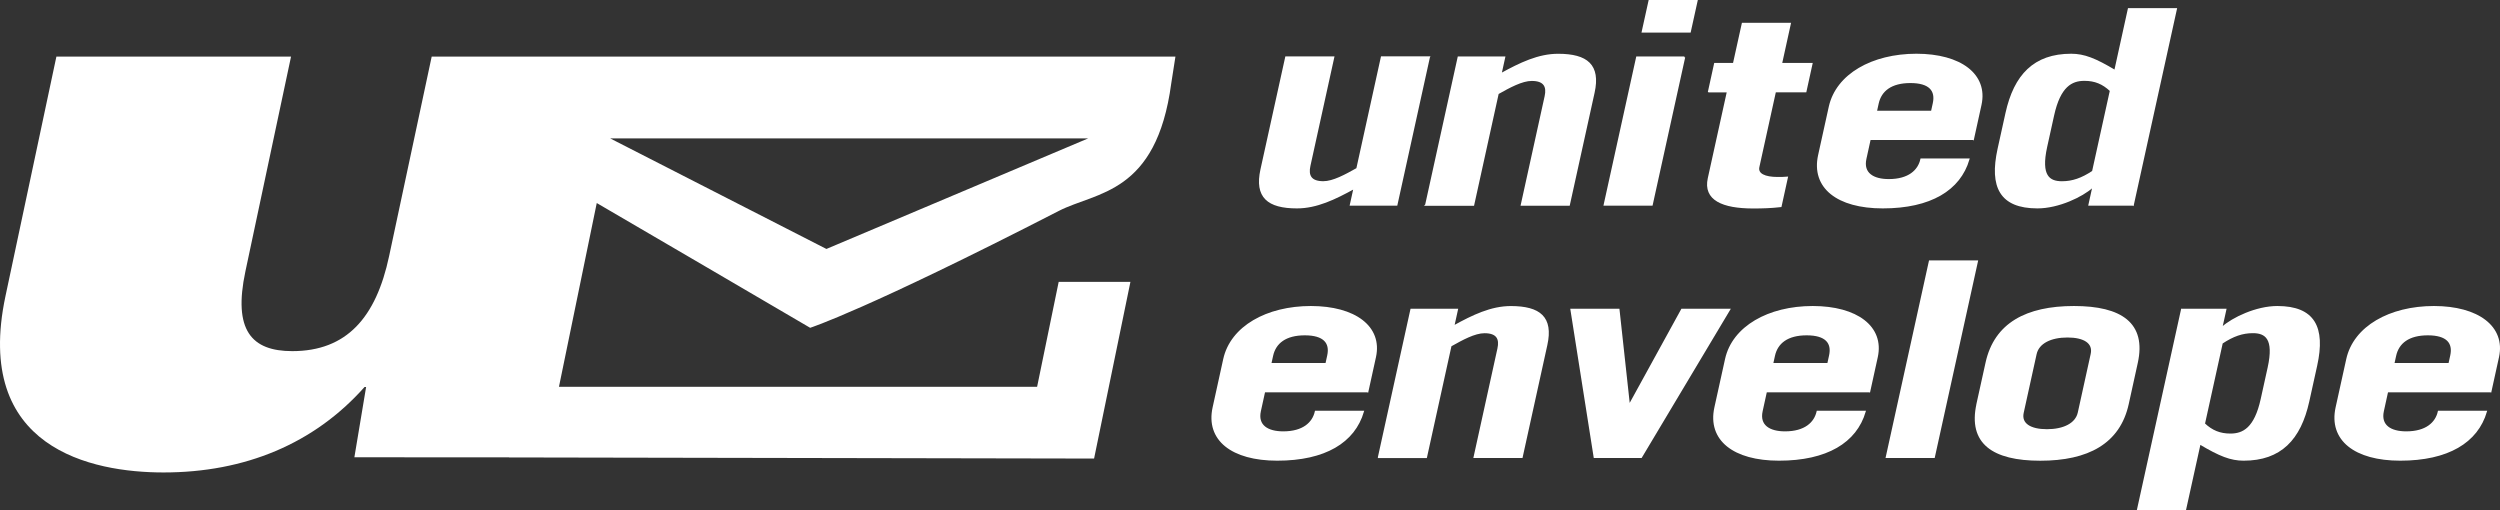
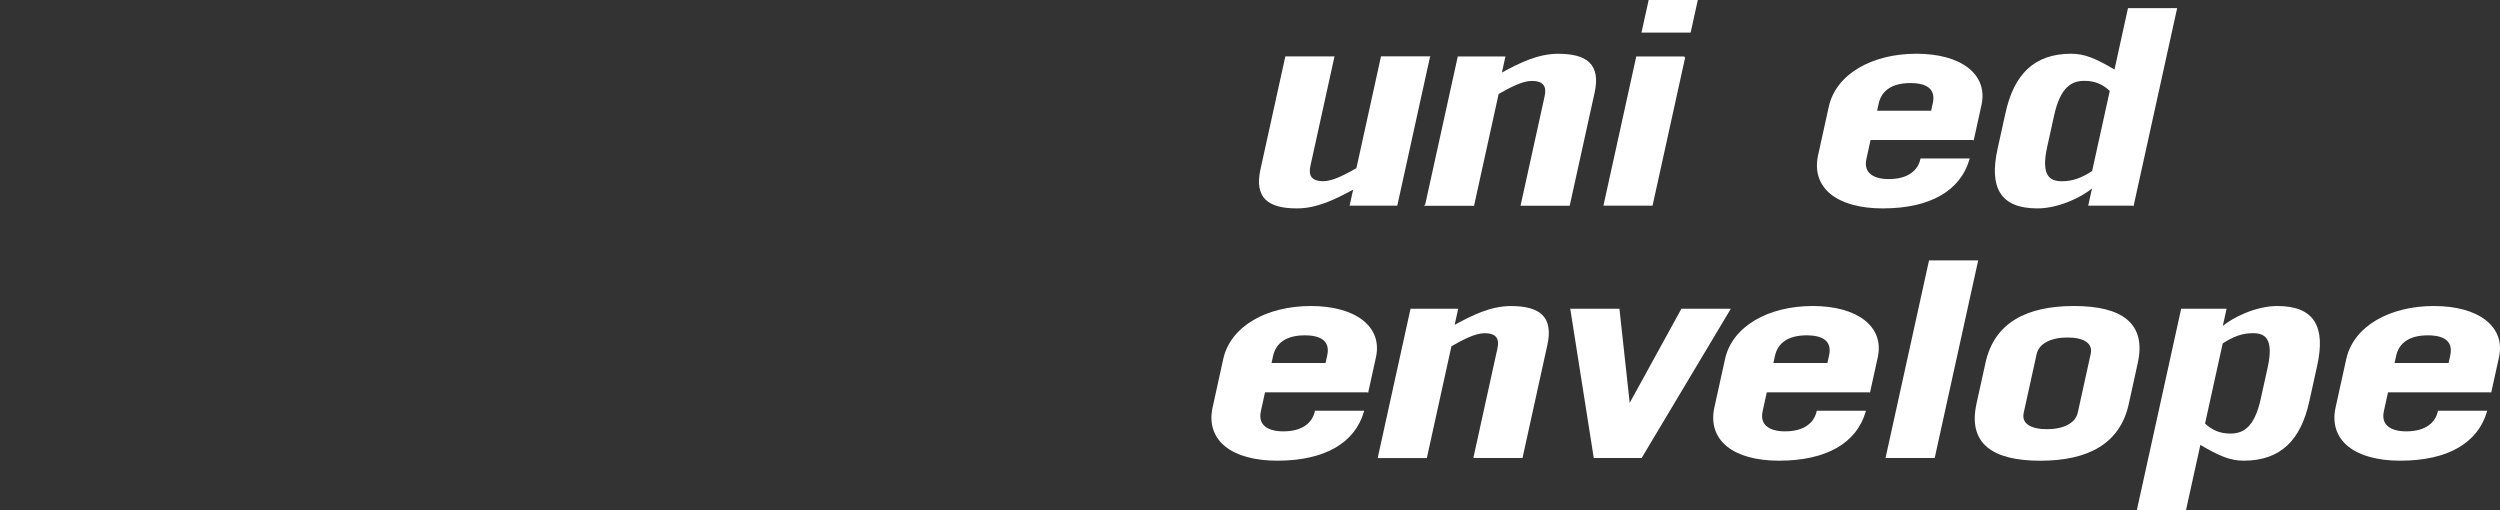
<svg xmlns="http://www.w3.org/2000/svg" id="Layer_2" viewBox="0 0 601.12 122.65">
  <rect x="0" y="0" width="601.12" height="122.65" fill="#333333" stroke="none" />
  <g id="Layer_1-2">
-     <path d="M122.41,109.97l-37.2-.02,2.82-16.89h-.38c-12.11,13.63-28.74,20.54-48.32,20.54-17.27,0-45.8-5.76-38.01-42.42L13.56,13.61h56.42l-10.97,51.63c-3.02,14.2,1.49,19.19,11.27,19.19,13.05,0,20.14-8.06,23.28-22.84l10.24-47.98h178.83l-1.01,6.47c-3.57,26.68-18.03,26.01-27.02,30.63-46.51,23.89-59.8,28.11-59.8,28.11,0,0-50.49-29.56-51.31-30l-9.09,44.19h114.97l5.19-25.24h17.25l-8.74,42.49-140.67-.27h0ZM146.7,33.27l52.01,26.59,62.96-26.59h-114.97Z" style="fill:#fff; fill-rule:evenodd;" />
    <path d="M343.62,13.77l-7.81,35.49h-11.05l.89-4.05c-4.74,2.61-9.09,4.7-13.8,4.7-6.97,0-10.03-2.54-8.58-9.14l5.95-27.01h11.41l-5.74,26.1c-.52,2.35.23,3.91,3.3,3.91,2.36,0,5.34-1.63,8.13-3.2l5.9-26.82h11.41Z" style="fill:#fff; stroke:#fff; stroke-width:.4px;" />
    <path d="M342.87,49.27l7.81-35.49h11.05l-.89,4.05c4.74-2.61,9.09-4.7,13.8-4.7,6.97,0,10.03,2.54,8.58,9.13l-5.95,27.01h-11.41l5.74-26.1c.52-2.35-.22-3.91-3.3-3.91-2.35,0-5.34,1.63-8.13,3.2l-5.9,26.82h-11.41Z" style="fill:#fff; stroke:#fff; stroke-width:.4px;" />
    <path d="M405,13.77l-7.81,35.49h-11.4l7.81-35.49h11.41ZM394.94,7.64l1.64-7.44h11.41l-1.64,7.44h-11.41Z" style="fill:#fff; stroke:#fff; stroke-width:.4px;" />
-     <path d="M410.88,22l1.46-6.66h4.53l2.13-9.65h11.41l-2.12,9.65h7.33l-1.46,6.66h-7.33l-3.99,18.14c-.39,1.76,1.51,2.61,4.58,2.61.81,0,1.54,0,2.28-.07l-1.52,6.92c-2.23.26-4.41.33-6.59.33-7.42,0-11.88-1.96-10.76-7.04l4.6-20.88h-4.53Z" style="fill:#fff; stroke:#fff; stroke-width:.4px;" />
    <path d="M451.1,26.82l.43-1.96c.69-3.13,3.2-5.09,7.82-5.09s6.27,1.96,5.58,5.09l-.43,1.96h-13.4ZM474.43,33.48l1.82-8.29c1.59-7.24-4.86-12.07-15.45-12.07s-19.17,4.83-20.88,12.59l-2.56,11.61c-1.71,7.76,4.47,12.59,15.34,12.59,11.5,0,18.51-4.31,20.66-11.61h-11.41c-.6,2.74-2.99,4.96-7.79,4.96-3.8,0-6.36-1.57-5.58-5.09l1.03-4.7h24.8Z" style="fill:#fff; stroke:#fff; stroke-width:.4px;" />
    <path d="M503.23,41.24c-2.65,1.76-4.9,2.54-7.44,2.54-3.08,0-5.3-1.43-3.75-8.48l1.67-7.57c1.55-7.05,4.4-8.49,7.48-8.49,2.53,0,4.44.78,6.32,2.55l-4.28,19.44ZM512.87,49.27l10.37-47.11h-11.41l-3.27,14.87c-4.8-2.87-7.47-3.91-10.55-3.91-8.87,0-13.58,4.96-15.6,14.09l-1.9,8.61c-2.01,9.14.52,14.09,9.39,14.09,5.07,0,10.74-2.74,13.22-4.96h.18l-.95,4.31h10.5Z" style="fill:#fff; stroke:#fff; stroke-width:.4px;" />
    <path d="M305.49,87.48l.43-1.96c.69-3.13,3.2-5.09,7.82-5.09s6.27,1.96,5.58,5.09l-.43,1.96h-13.4ZM328.83,94.14l1.82-8.29c1.6-7.24-4.86-12.07-15.45-12.07s-19.17,4.83-20.88,12.59l-2.55,11.61c-1.71,7.76,4.47,12.59,15.33,12.59,11.5,0,18.51-4.3,20.66-11.61h-11.41c-.61,2.74-2.99,4.96-7.79,4.96-3.8,0-6.36-1.57-5.58-5.09l1.03-4.7h24.8Z" style="fill:#fff; stroke:#fff; stroke-width:.4px;" />
    <path d="M331.51,109.93l7.81-35.49h11.05l-.89,4.05c4.74-2.61,9.09-4.7,13.8-4.7,6.97,0,10.03,2.54,8.58,9.13l-5.94,27.01h-11.41l5.74-26.1c.52-2.35-.22-3.91-3.3-3.91-2.36,0-5.34,1.63-8.13,3.2l-5.9,26.82h-11.41Z" style="fill:#fff; stroke:#fff; stroke-width:.4px;" />
    <path d="M391.69,97.27h.18l12.54-22.83h11.41l-21.21,35.49h-11.22l-5.59-35.49h11.41l2.49,22.83Z" style="fill:#fff; stroke:#fff; stroke-width:.4px;" />
    <path d="M426.16,87.48l.43-1.96c.69-3.13,3.2-5.09,7.82-5.09s6.27,1.96,5.58,5.09l-.43,1.96h-13.4ZM449.49,94.14l1.82-8.29c1.59-7.24-4.85-12.07-15.45-12.07s-19.17,4.83-20.88,12.59l-2.56,11.61c-1.71,7.76,4.47,12.59,15.33,12.59,11.5,0,18.51-4.3,20.66-11.61h-11.41c-.61,2.74-2.99,4.96-7.79,4.96-3.8,0-6.36-1.57-5.58-5.09l1.03-4.7h24.8Z" style="fill:#fff; stroke:#fff; stroke-width:.4px;" />
    <path d="M463.99,62.82h11.41l-10.37,47.11h-11.41l10.37-47.11Z" style="fill:#fff; stroke:#fff; stroke-width:.4px;" />
    <path d="M489.5,85.13c.6-2.74,3.63-4.18,7.62-4.18s6.38,1.44,5.78,4.18l-3.1,14.09c-.6,2.74-3.63,4.18-7.62,4.18s-6.38-1.44-5.78-4.18l3.1-14.09ZM475.44,97.14c-2.07,9.39,3.74,13.44,15.15,13.44s19-4.05,21.06-13.44l2.18-9.92c2.07-9.4-3.74-13.44-15.15-13.44s-18.99,4.04-21.06,13.44l-2.19,9.92Z" style="fill:#fff; stroke:#fff; stroke-width:.4px;" />
    <path d="M534.26,82.46c2.65-1.76,4.9-2.55,7.44-2.55,3.08,0,5.3,1.44,3.75,8.49l-1.67,7.57c-1.55,7.05-4.4,8.48-7.48,8.48-2.53,0-4.45-.78-6.32-2.54l4.28-19.44ZM524.62,74.43l-10.57,48.02h11.41l3.48-15.79c4.8,2.87,7.46,3.91,10.54,3.91,8.87,0,13.58-4.96,15.59-14.09l1.9-8.61c2.01-9.13-.52-14.09-9.39-14.09-5.07,0-10.74,2.74-13.22,4.96h-.18l.95-4.31h-10.5Z" style="fill:#fff; stroke:#fff; stroke-width:.4px;" />
    <path d="M575.52,87.48l.43-1.96c.69-3.13,3.2-5.09,7.82-5.09s6.27,1.96,5.58,5.09l-.43,1.96h-13.4ZM598.86,94.14l1.82-8.29c1.59-7.24-4.86-12.07-15.45-12.07s-19.17,4.83-20.88,12.59l-2.56,11.61c-1.71,7.76,4.47,12.59,15.33,12.59,11.5,0,18.51-4.3,20.66-11.61h-11.41c-.6,2.74-2.99,4.96-7.79,4.96-3.8,0-6.35-1.57-5.58-5.09l1.03-4.7h24.8Z" style="fill:#fff; stroke:#fff; stroke-width:.4px;" />
  </g>
</svg>